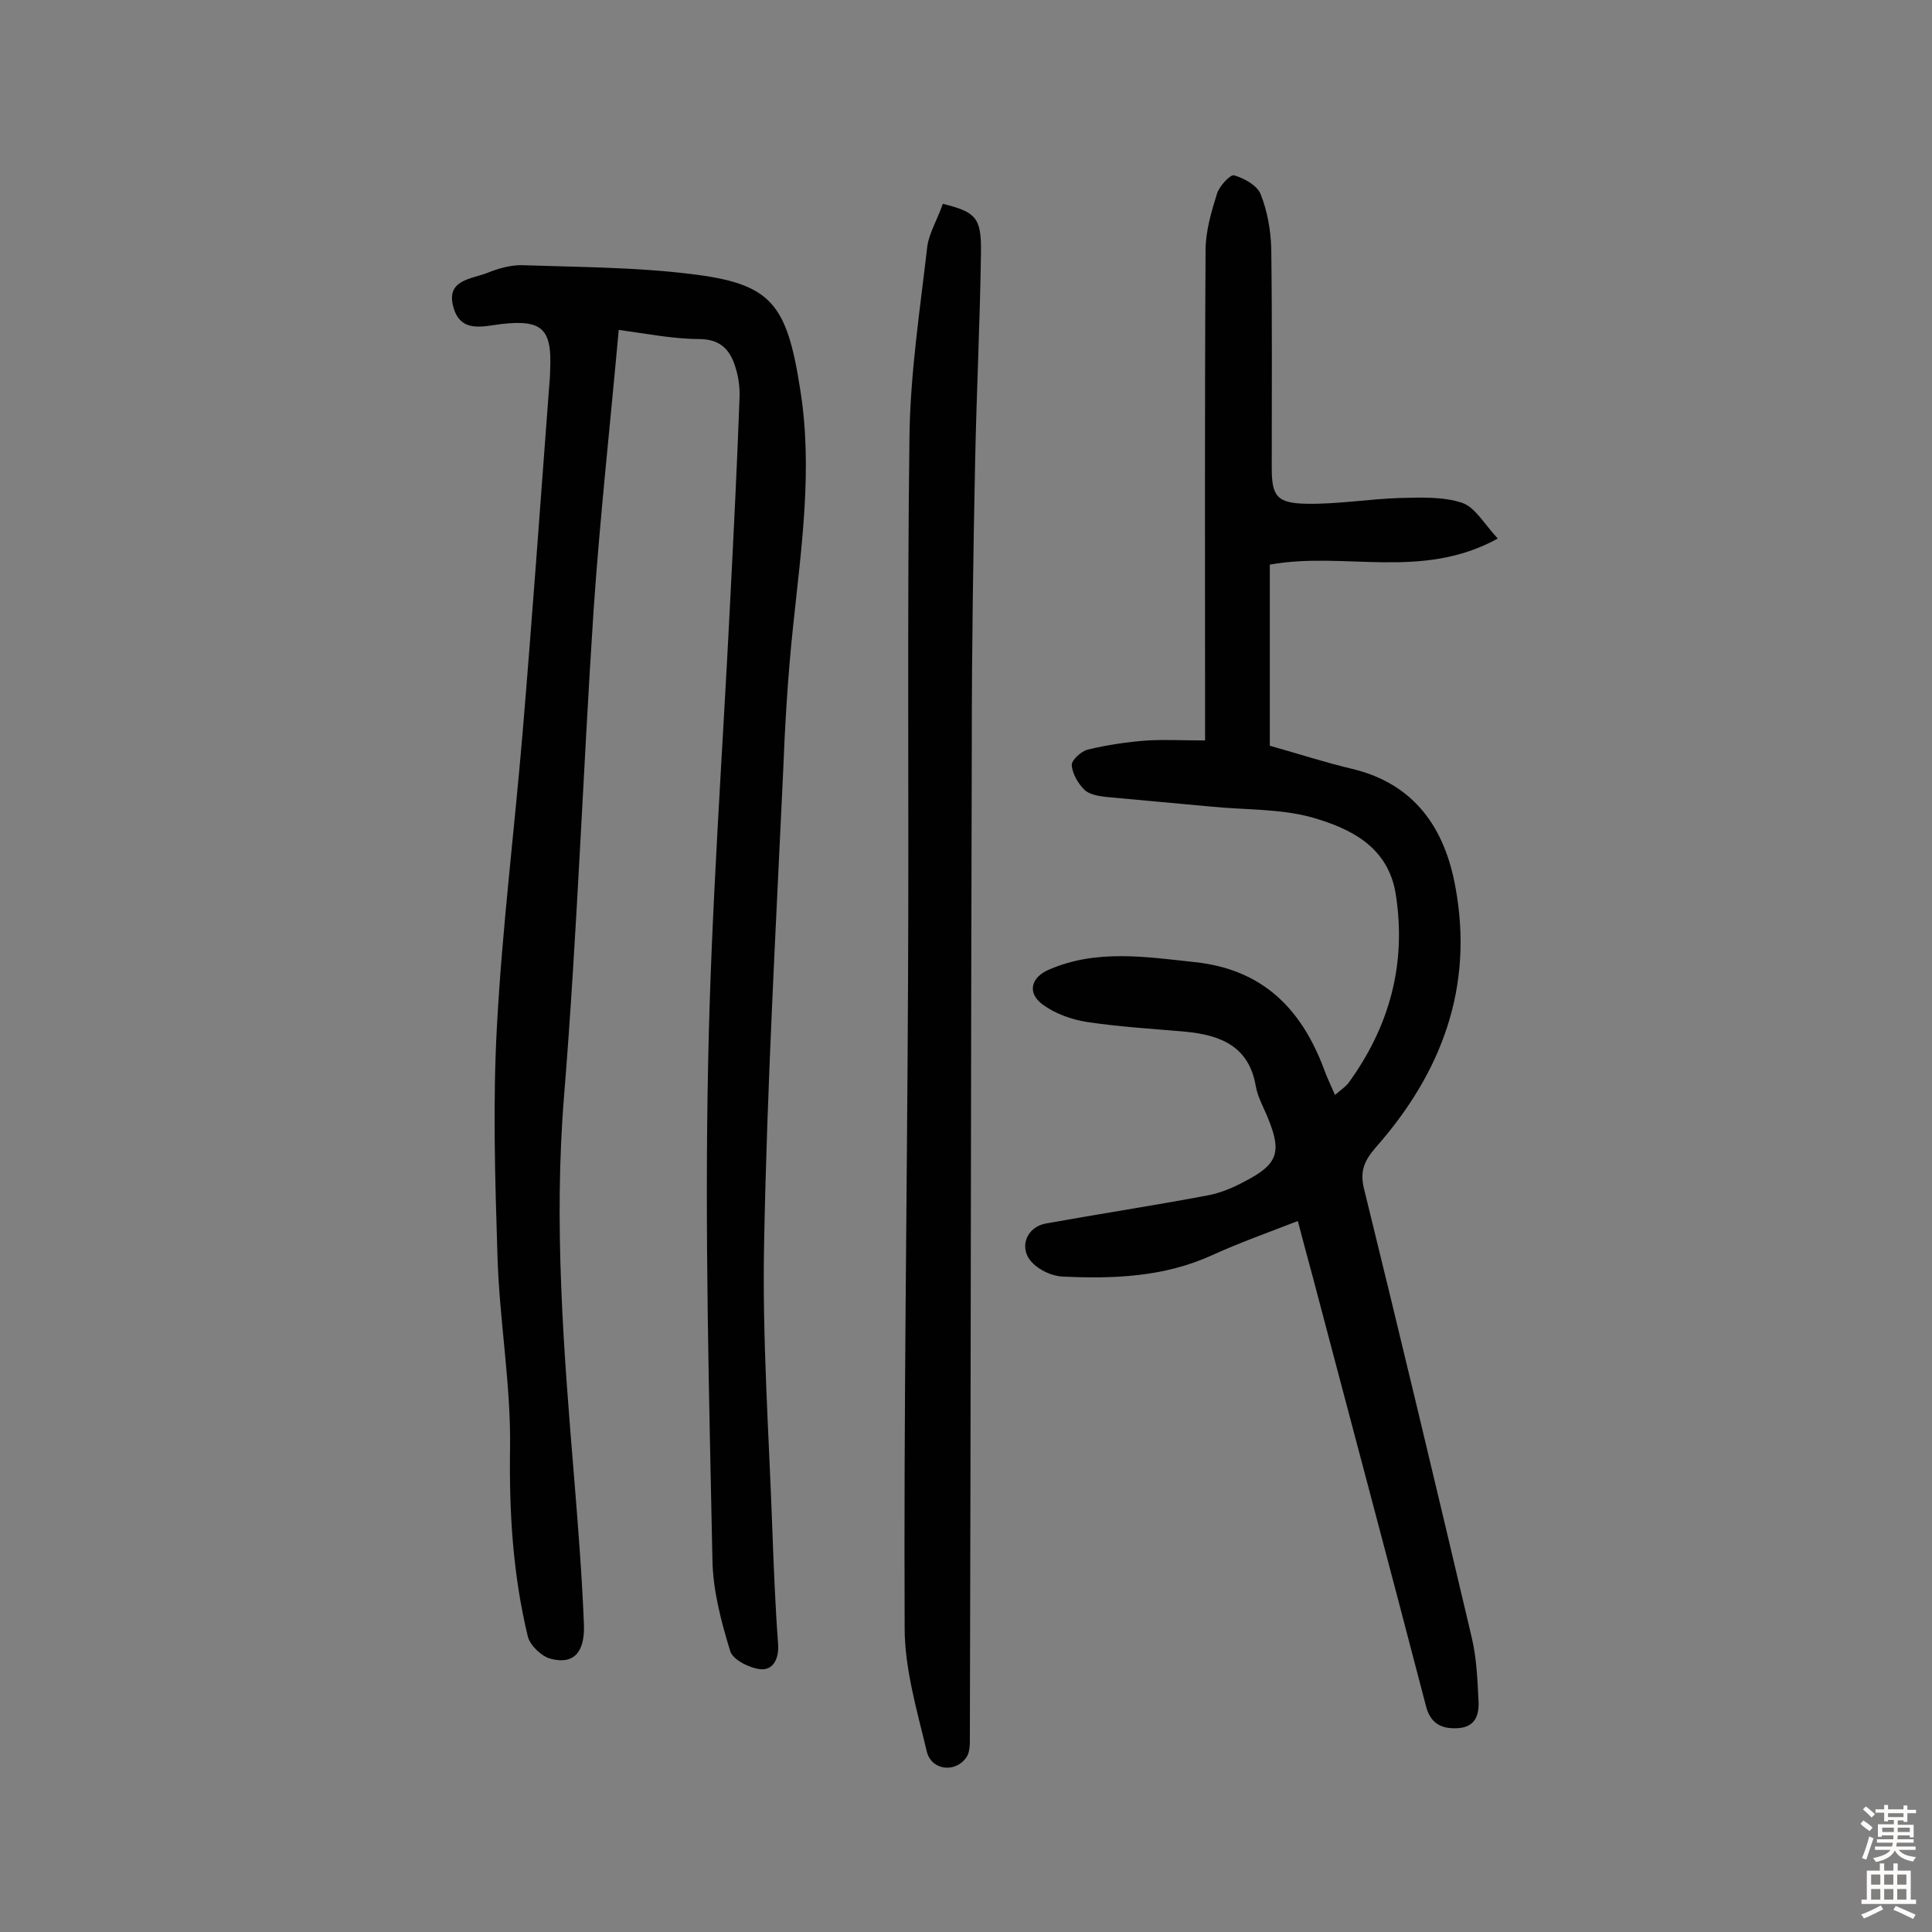
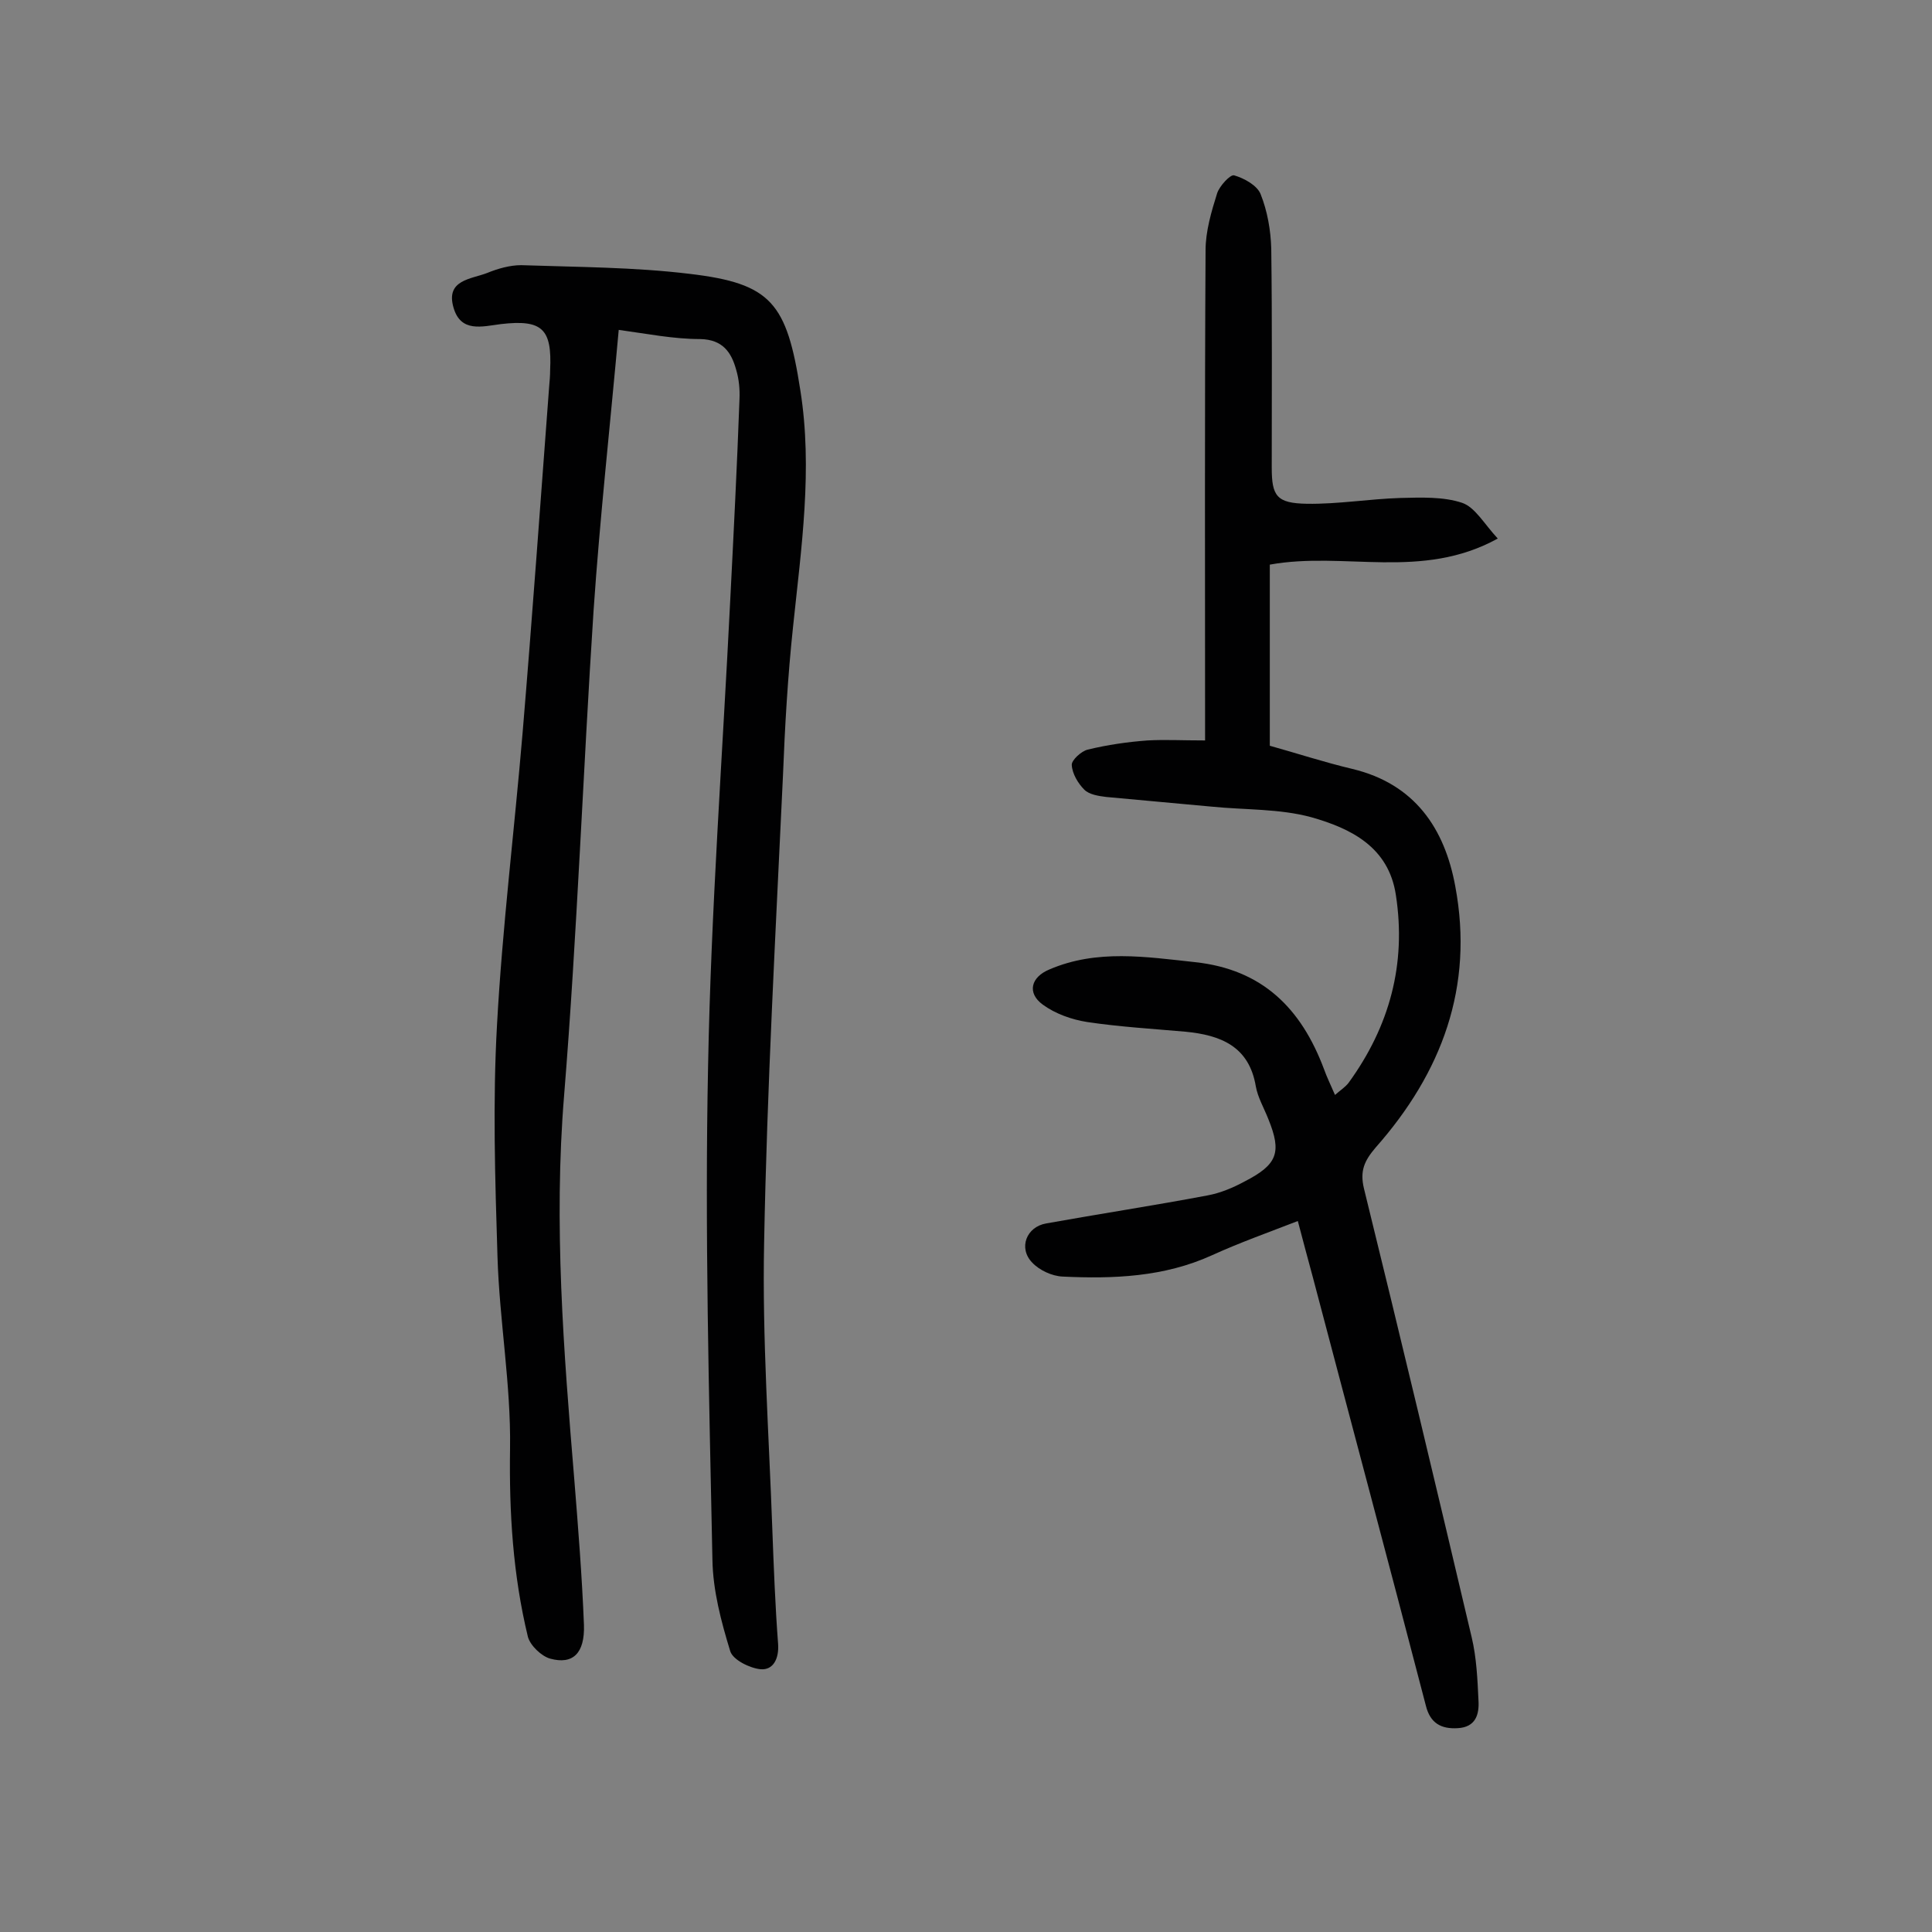
<svg xmlns="http://www.w3.org/2000/svg" enable-background="new 0 0 400 400" viewBox="0 0 400 400">
  <rect x="0" y="0" width="400" height="400" fill="#808080" stroke="none" />
  <g fill="#010102">
    <path d="m128.1 68.3c-1.8 20-3.9 39-5.2 58-2.2 33.5-3.4 67-6.1 100.4-2.2 26.7-.1 53.1 2.1 79.6.8 10 1.6 20 2 30.1.2 5.9-2.3 8.3-7 7-1.8-.5-4.1-2.7-4.6-4.5-3.1-12.8-3.9-25.7-3.7-39 .2-13.2-2.2-26.5-2.6-39.7-.5-16-1-32.1-.1-48 1.1-20.2 3.6-40.3 5.3-60.5 2-23.9 3.7-47.8 5.5-71.7.1-1.1.2-2.3.2-3.4.4-8.5-1.6-10.5-10.2-9.5-3.9.5-8.3 1.8-9.8-3.4-1.7-5.8 3.7-5.9 7-7.2 2.2-.9 4.7-1.6 7-1.6 11.6.4 23.4.4 34.9 1.8 16.9 2 20.1 6 22.9 24.1 2.6 16.3.2 32.6-1.5 48.9-1.1 10.3-1.7 20.7-2.1 31-1.5 32.2-3.3 64.5-3.9 96.7-.4 19.7 1 39.5 1.7 59.2.3 7.9.6 15.9 1.2 23.8.2 3-1 5.4-3.6 5.2-2.2-.2-5.7-1.9-6.3-3.7-1.9-6.2-3.6-12.6-3.7-19-.7-34.1-1.6-68.2-.9-102.2.6-32.2 3-64.4 4.6-96.7.7-13.8 1.4-27.5 1.9-41.3.1-2.1-.1-4.2-.7-6.2-1-3.6-2.8-6.2-7.4-6.3-5.6 0-11-1.1-16.9-1.9z" />
    <path d="m249.5 153.3c0-34.3-.1-67.9.1-101.5 0-3.9 1.2-8 2.4-11.8.5-1.5 2.7-3.9 3.5-3.7 2.1.6 4.8 2.1 5.5 3.9 1.4 3.5 2.1 7.5 2.2 11.3.2 15.1.1 30.2.1 45.3 0 5.9 1 7.4 7.3 7.5 6.4.1 12.9-1 19.3-1.2 4.3-.1 8.9-.3 12.8 1 2.7.9 4.6 4.4 7.4 7.4-15.8 8.7-31.7 2.6-47.2 5.4v37.5c5.4 1.5 11.2 3.4 17.1 4.8 12.9 3.1 19.1 12.3 21.3 24.3 3.9 20.8-2.8 38.6-16.5 54.1-2.3 2.7-3.3 4.8-2.4 8.5 7.6 30.9 15 61.9 22.3 92.9 1 4.2 1.2 8.7 1.4 13 .2 3-.6 5.6-4.3 5.8-3.4.2-5.7-1-6.6-4.7-7.7-29.6-15.6-59.1-23.4-88.7-1-3.7-2-7.4-3.1-11.6-6.2 2.4-12.1 4.5-17.8 7.1-9.9 4.5-20.4 4.9-30.9 4.4-2.2-.1-4.8-1.3-6.3-2.9-2.9-3-1.2-7.4 2.9-8.1 11.1-2 22.3-3.7 33.4-5.8 2.7-.5 5.3-1.6 7.7-2.9 6.8-3.5 7.7-6 4.9-12.9-.9-2.3-2.2-4.5-2.6-6.8-1.4-8.3-7.3-10.6-14.6-11.3-6.8-.6-13.6-1-20.3-2-3.2-.5-6.6-1.7-9.2-3.6-3.3-2.4-2.5-5.7 1.4-7.3 9.8-4.2 19.9-2.6 30.1-1.5 14 1.5 22 9.6 26.7 22.1.6 1.7 1.4 3.3 2.3 5.4 1-.9 2.1-1.6 2.8-2.5 8.5-11.7 12-24.6 9.8-38.9-1.5-10-9.4-13.8-17.5-16.1-6.6-1.8-13.8-1.5-20.7-2.2-7.3-.7-14.5-1.3-21.8-2-1.6-.2-3.5-.5-4.5-1.5-1.3-1.3-2.5-3.3-2.6-5.1-.1-1 2-2.9 3.3-3.2 4.1-1 8.3-1.6 12.4-1.9 3.7-.2 7.1 0 11.9 0z" />
-     <path d="m195.2 42.2c6.9 1.7 8 2.9 7.9 10.1-.2 14.3-.9 28.5-1.2 42.8-.4 19.5-.7 39-.7 58.4-.2 68.6-.2 137.1-.4 205.7 0 1.6.1 3.4-.7 4.6-2.2 3.3-7.2 2.8-8.2-1.1-2-8.4-4.6-17.1-4.6-25.6-.2-44.7.5-89.3.7-134 .2-37.7-.2-75.4.3-113.1.2-13 2.2-26.1 3.7-39.1.4-2.7 2.1-5.5 3.2-8.7z" />
  </g>
-   <path d="m385.2 377.6.6-.7c.6.4 1.3.9 1.9 1.5l-.6.7c-.8-.5-1.4-1-1.9-1.5zm.3 7.1c.6-1.4 1.1-2.9 1.5-4.5.3.1.6.3.9.4-.5 1.4-1 2.9-1.5 4.4zm.2-10.1.6-.6c.7.5 1.3 1.1 1.9 1.6l-.7.7c-.6-.6-1.2-1.2-1.8-1.7zm8.4-.8h.8v.9h1.8v.7h-1.8v1.8h-.8v-.3h-1.2v.9h3.3v2.6h-.8v-.4h-2.5c0 .3 0 .6-.1.8h3.4v.7h-3.5c0 .3-.1.6-.1.8h4v.7h-3.5c.7.9 1.9 1.3 3.6 1.5-.2.2-.4.5-.6.9-1.9-.3-3.2-1.1-3.8-2.3-.5 1.1-1.8 2-3.9 2.4-.2-.3-.4-.5-.6-.8 1.9-.4 3.1-.9 3.6-1.7h-3.2v-.7h3.5c.1-.2.1-.5.2-.8h-3.3v-.7h3.4c0-.2 0-.5 0-.8h-2.4v.3h-.8v-2.6h3.3v-.9h-1.2v.3h-.8v-1.8h-1.8v-.7h1.8v-.9h.8v.9h3.2zm-4.4 5.5h2.4c0-.3 0-.6 0-.9h-2.4zm1.2-3.1h3.2v-.8h-3.2zm4.4 2.2h-2.4v.9h2.5v-.9z" fill="#fcfbfa" />
-   <path d="m389.2 385.8h.9v1.5h1.9v-1.5h.9v1.5h2.7v6h1.1v.9h-11.3v-.9h1.1v-6h2.7zm.2 8.7.5.8c-1.2.6-2.5 1.3-4 1.9-.2-.3-.3-.6-.6-.8 1.6-.6 3-1.3 4.1-1.9zm-2-4.3h1.9v-2.1h-1.9zm0 3.1h1.9v-2.2h-1.9zm2.7-3.1h1.9v-2.1h-1.9zm0 3.1h1.9v-2.2h-1.9zm2.4 1.3c1.4.6 2.7 1.2 4.1 1.8l-.5.9c-1.5-.7-2.8-1.4-4.1-1.9zm2.2-6.5h-1.9v2.1h1.9zm-1.9 5.2h1.9v-2.2h-1.9z" fill="#fcfbfa" />
</svg>